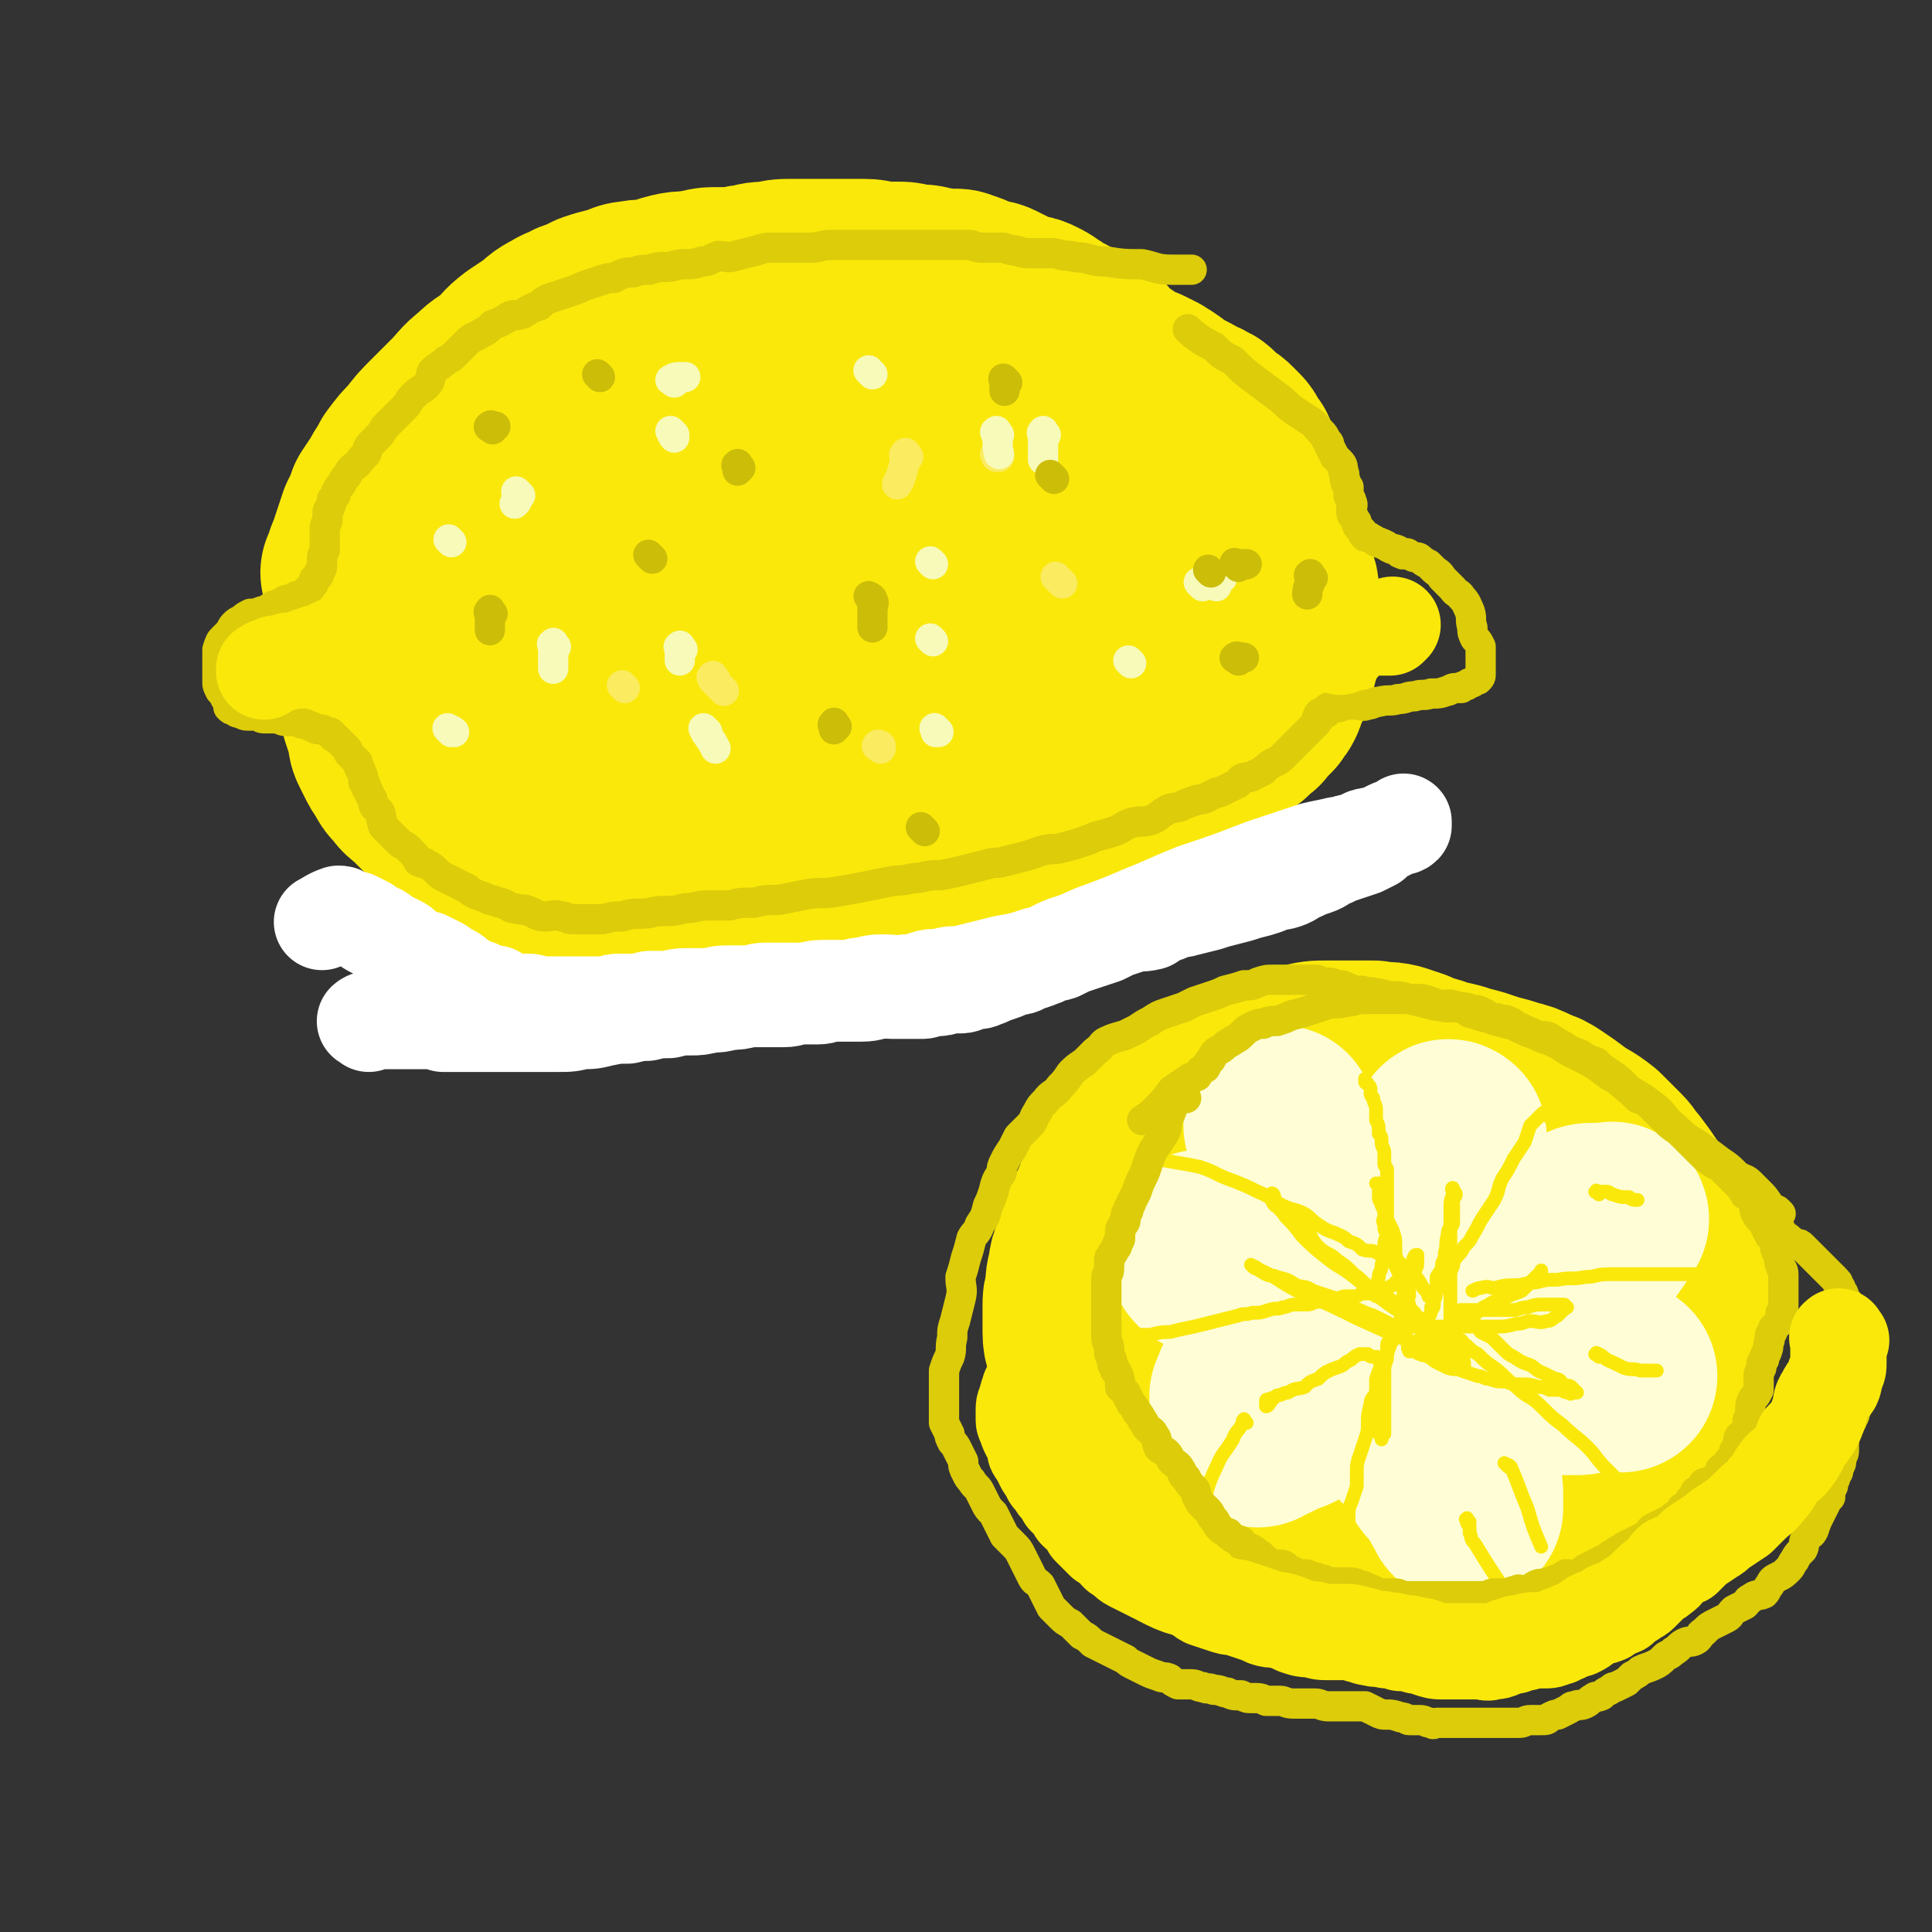
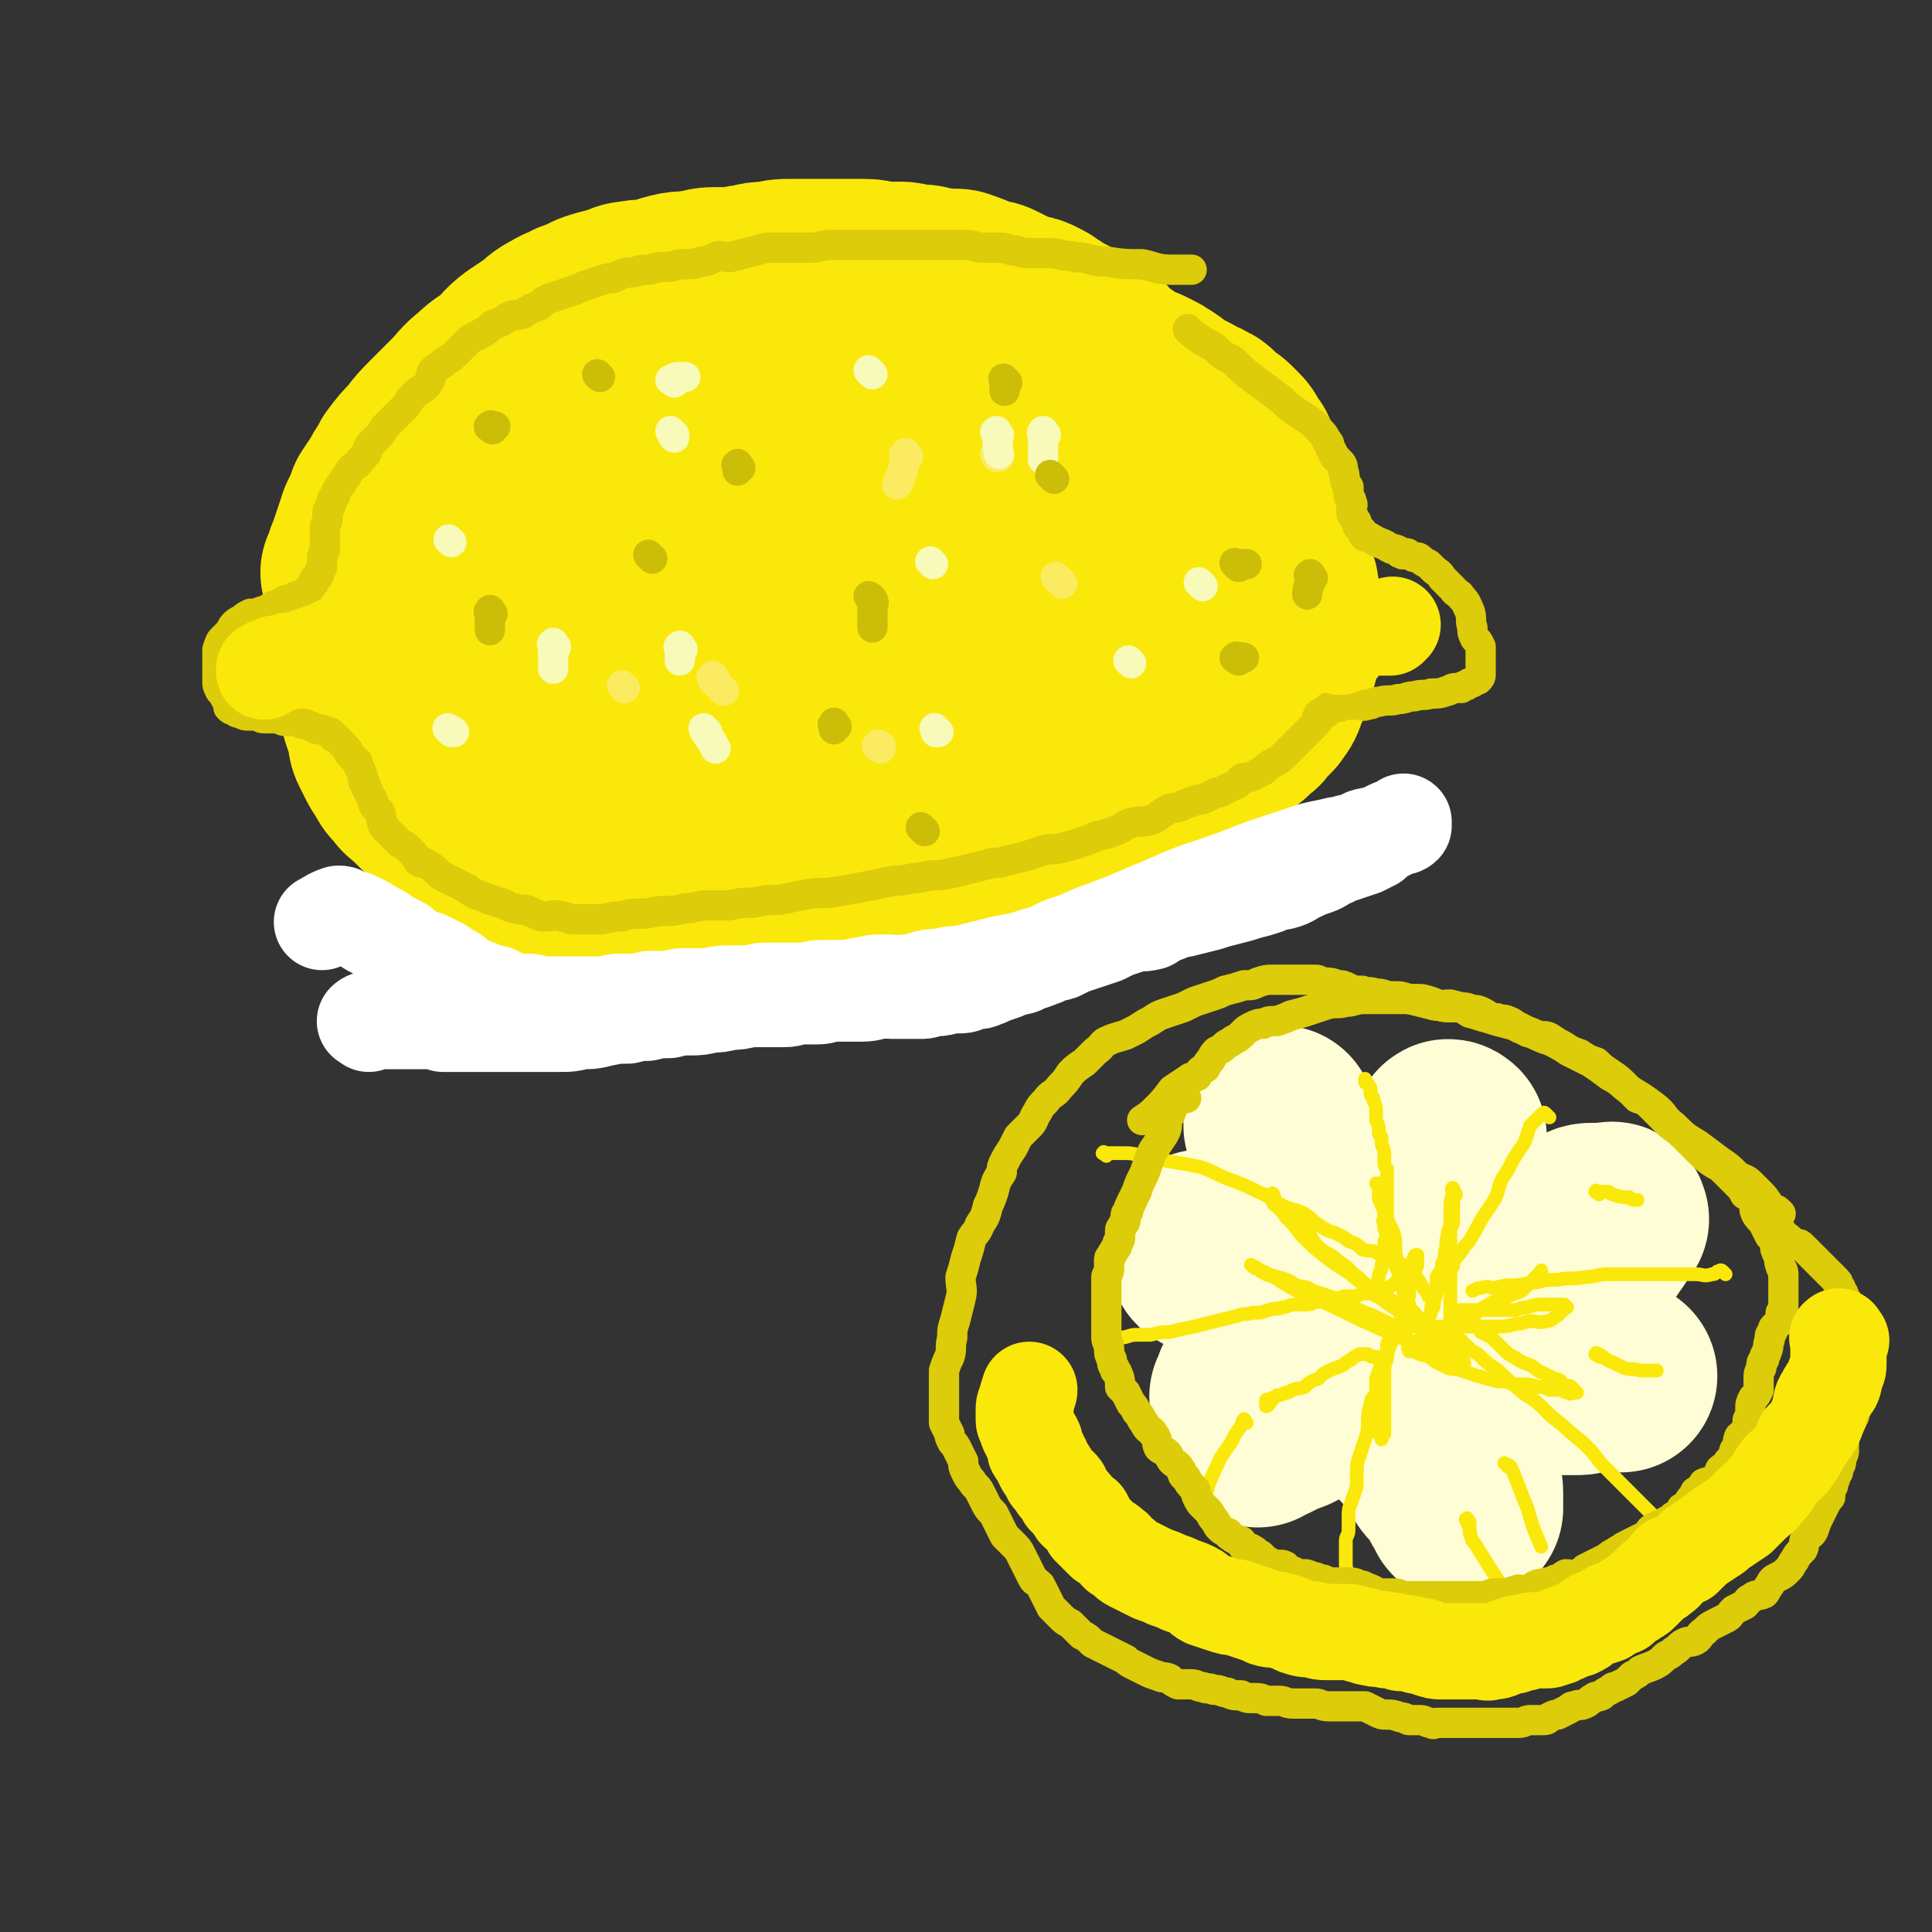
<svg xmlns="http://www.w3.org/2000/svg" viewBox="0 0 702 702" version="1.1">
  <rect x="0" y="0" width="702" height="702" fill="#333333" stroke="none" />
  <g fill="none" stroke="rgb(250,232,11)" stroke-width="70" stroke-linecap="round" stroke-linejoin="round">
    <path d="M131,209c-1,-1 -2,-1 -1,-1 0,-1 1,0 1,0 0,0 0,-1 0,-1 0,-3 0,-3 1,-5 1,-3 1,-3 2,-6 1,-3 1,-3 2,-6 2,-4 2,-4 3,-7 2,-3 2,-3 4,-6 2,-4 2,-3 4,-7 3,-4 3,-4 6,-7 3,-4 3,-4 7,-8 3,-3 3,-3 7,-7 4,-4 4,-5 8,-8 4,-4 4,-3 8,-6 3,-3 3,-4 7,-7 3,-2 3,-2 6,-4 4,-3 3,-3 7,-5 3,-2 3,-1 6,-3 3,-1 3,-1 7,-3 3,-1 3,-1 7,-2 4,-1 4,-2 7,-2 4,-1 4,0 8,-1 4,-1 3,-1 7,-2 4,-1 4,0 8,-1 3,0 3,-1 6,-1 3,0 3,0 7,0 3,0 3,-1 7,-1 3,-1 3,-1 7,-1 4,-1 4,-1 7,-1 4,0 4,0 8,0 3,0 3,0 6,0 4,0 4,0 7,0 3,0 3,0 6,0 4,0 3,1 7,1 3,0 3,0 6,0 3,0 3,1 6,1 3,0 3,0 5,1 3,0 3,0 6,1 3,0 3,-1 5,0 3,1 3,1 5,2 1,1 2,1 3,1 2,1 2,0 4,1 2,1 2,1 4,2 2,1 1,1 3,2 2,0 2,0 4,1 2,0 2,0 4,1 2,1 2,1 3,2 2,1 2,1 3,2 2,1 2,1 4,2 1,1 1,1 3,2 1,1 1,1 2,2 1,0 1,1 2,1 2,2 3,1 5,2 1,1 1,2 2,3 2,2 2,2 4,3 2,1 2,1 4,3 1,1 1,1 3,2 2,1 2,1 4,1 2,1 2,1 4,2 1,1 2,1 3,2 2,1 2,2 4,3 2,1 2,1 4,2 2,1 2,1 3,2 2,1 2,0 4,2 1,0 1,0 2,1 2,2 2,2 3,3 2,1 2,1 3,2 1,1 1,1 2,2 1,1 1,1 2,3 0,1 0,1 1,2 0,1 1,0 1,1 1,2 1,2 1,3 1,2 0,2 1,4 1,3 1,3 2,5 1,2 1,2 2,4 1,2 0,2 1,4 1,2 1,2 1,4 1,2 1,2 1,4 0,2 1,2 1,3 1,2 1,2 1,3 0,2 0,2 0,4 0,2 1,2 2,3 0,2 0,2 1,4 1,2 1,2 1,4 1,2 0,2 0,4 0,3 0,3 0,5 0,3 0,3 0,5 0,2 0,2 0,5 0,2 0,2 0,4 0,2 -1,2 -1,4 -1,2 -1,2 -1,4 -1,2 -1,1 -2,3 -1,2 0,2 -1,4 -1,2 -1,1 -2,3 -1,1 -1,1 -2,2 -1,1 -1,1 -2,2 0,0 0,1 -1,1 -1,1 -1,1 -2,1 -1,1 -1,1 -1,2 -1,0 -1,0 -2,0 -1,0 -1,1 -2,1 -1,1 -1,0 -2,1 -1,1 0,1 -2,2 -1,0 -1,-1 -3,0 -1,1 0,1 -1,2 -1,1 -2,1 -3,2 -1,1 0,1 -1,2 -1,1 -1,1 -2,2 -2,1 -2,1 -3,3 -2,1 -2,0 -4,1 -2,2 -1,2 -4,4 -3,1 -3,1 -6,2 -4,2 -4,2 -7,3 -4,2 -4,2 -8,4 -5,2 -5,1 -10,3 -4,2 -4,3 -8,4 -4,2 -5,1 -9,2 -5,2 -5,3 -9,4 -5,2 -5,2 -10,3 -4,2 -4,2 -9,3 -4,1 -4,1 -8,2 -5,1 -5,1 -10,2 -5,1 -5,1 -10,2 -4,1 -4,1 -9,1 -5,1 -5,2 -10,2 -5,1 -5,1 -9,1 -5,0 -5,1 -9,1 -4,0 -4,0 -9,1 -4,0 -4,0 -8,1 -4,0 -4,1 -8,1 -3,0 -3,0 -6,0 -3,0 -3,0 -6,0 -4,0 -4,0 -7,0 -3,0 -3,0 -6,-1 -2,0 -2,0 -4,-1 -3,0 -3,0 -6,-1 -2,0 -2,-1 -4,-1 -3,-1 -3,0 -6,-1 -2,-1 -2,-1 -4,-2 -3,-1 -3,-1 -6,-2 -2,-1 -2,-2 -4,-3 -3,-1 -3,0 -6,-2 -2,-1 -2,-1 -5,-2 -2,-1 -2,-1 -4,-2 -2,-1 -2,-1 -4,-2 -3,-2 -3,-2 -6,-3 -3,-2 -3,-1 -6,-3 -2,-1 -2,-2 -5,-4 -2,-2 -2,-2 -4,-4 -2,-2 -2,-2 -4,-4 -3,-3 -3,-2 -5,-5 -2,-2 -2,-2 -3,-4 -2,-3 -2,-3 -3,-5 -1,-2 -1,-2 -2,-4 -1,-2 0,-3 -1,-5 -1,-3 -1,-3 -2,-6 0,-3 0,-3 0,-5 0,-4 0,-4 0,-7 0,-3 0,-3 0,-5 0,-4 1,-4 2,-7 1,-3 1,-3 2,-7 1,-3 1,-3 3,-6 3,-3 3,-3 6,-6 3,-4 3,-4 7,-8 5,-4 5,-4 10,-8 15,-10 14,-10 29,-18 15,-8 15,-8 30,-15 10,-4 11,-4 22,-7 9,-3 9,-2 19,-4 9,-2 9,-2 18,-2 8,-1 8,0 16,0 8,0 8,0 17,1 8,1 8,1 16,2 8,1 8,1 16,3 8,1 8,2 15,5 6,2 6,2 12,5 5,2 5,2 10,5 3,2 3,2 6,4 2,2 1,3 3,5 2,2 2,2 3,5 1,3 1,3 2,6 1,4 1,3 3,7 1,4 1,4 1,7 1,6 2,6 1,11 -1,6 -1,7 -3,12 -2,6 -2,6 -6,11 -2,3 -3,3 -6,6 -3,3 -3,3 -7,5 -3,2 -3,3 -7,4 -6,2 -6,1 -12,3 -8,1 -8,1 -17,2 -11,1 -11,1 -22,2 -12,1 -12,1 -24,1 -12,0 -12,0 -24,-1 -11,0 -11,0 -22,-1 -9,-2 -9,-2 -18,-5 -7,-2 -7,-2 -14,-5 -6,-3 -6,-4 -12,-7 -4,-2 -4,-2 -7,-5 -3,-2 -3,-2 -5,-4 -2,-2 -2,-2 -3,-5 -1,-1 -1,-2 -1,-4 0,-1 0,-2 1,-3 1,-2 1,-2 2,-3 2,-2 2,-2 5,-3 3,-1 3,0 7,-1 7,-1 7,-1 15,-2 13,-2 13,-2 27,-2 17,-1 17,0 34,-1 17,-1 17,-2 34,-2 16,-1 16,0 32,0 13,0 13,0 26,0 9,0 9,0 18,0 4,0 5,0 9,0 2,1 2,0 3,1 1,0 2,0 2,1 0,0 0,1 0,1 0,0 2,0 2,0 0,0 -1,1 -2,1 -4,1 -4,1 -8,2 -11,2 -11,2 -22,4 -13,3 -13,3 -27,5 -11,2 -11,2 -22,3 -11,2 -11,3 -21,4 -8,1 -8,0 -16,1 -4,1 -4,1 -8,2 -1,0 -2,1 -2,0 -1,0 0,-1 0,-2 1,0 1,0 2,-1 1,0 1,0 2,0 1,-1 1,-1 1,-1 2,-1 2,-1 3,-1 2,0 2,0 3,0 2,0 2,-1 4,-1 1,0 1,0 3,0 2,0 2,0 4,0 2,0 3,0 5,0 2,0 2,-1 5,-1 2,0 2,0 4,0 3,0 3,-1 7,-1 3,0 3,0 6,0 4,0 4,0 7,0 4,0 4,0 8,0 3,0 3,0 7,0 4,0 4,0 9,1 3,0 3,1 6,1 " />
-     <path d="M528,398c-1,-1 -1,-1 -1,-1 -1,-1 0,-1 -1,-2 -2,-2 -2,-3 -5,-5 -1,-1 -2,0 -3,-1 -3,-1 -3,-1 -5,-2 -3,-1 -3,-1 -6,-2 -4,-1 -4,0 -8,-1 -4,0 -4,0 -8,0 -5,0 -5,0 -9,0 -4,0 -4,0 -8,1 -4,1 -4,1 -8,2 -5,1 -5,1 -9,2 -4,1 -4,1 -8,3 -4,1 -4,2 -8,4 -3,2 -3,2 -7,5 -3,2 -3,1 -6,4 -4,3 -3,4 -7,8 -3,4 -4,4 -7,8 -4,4 -4,4 -7,9 -3,4 -3,4 -5,9 -2,4 -2,4 -4,8 -2,4 -1,4 -2,8 -1,3 -2,3 -2,7 -1,3 -1,3 -1,7 -1,3 -1,3 -1,6 0,4 0,4 0,9 0,4 1,4 2,8 1,4 0,5 2,9 1,4 2,4 3,8 1,4 0,4 1,8 1,4 1,4 2,7 1,4 1,4 3,8 1,3 2,3 4,5 2,3 2,3 4,6 3,3 3,3 5,5 3,3 3,4 6,6 4,3 4,3 8,5 4,2 4,1 9,3 6,2 6,2 12,4 11,3 11,3 21,5 11,3 11,3 22,4 7,0 7,0 15,0 5,0 5,0 11,0 4,0 4,0 9,-1 4,-1 3,-2 7,-3 4,-1 4,-1 7,-3 5,-2 5,-1 9,-4 5,-3 5,-3 9,-7 4,-2 4,-2 8,-5 3,-3 3,-3 6,-6 2,-2 2,-2 4,-4 2,-2 2,-3 4,-5 2,-2 2,-2 4,-4 2,-3 2,-3 3,-6 2,-3 1,-3 3,-5 1,-3 2,-3 4,-6 1,-2 1,-2 2,-4 2,-3 1,-3 2,-5 1,-2 1,-3 2,-5 1,-2 2,-2 3,-4 1,-3 0,-3 1,-7 0,-2 0,-3 0,-5 0,-3 1,-3 1,-5 0,-3 0,-3 0,-6 0,-3 0,-3 -1,-6 0,-2 0,-2 -1,-5 -1,-2 -1,-2 -2,-5 -1,-3 0,-3 -2,-6 -1,-3 -1,-3 -3,-6 -1,-4 -1,-4 -2,-7 -2,-3 -2,-3 -4,-6 -2,-3 -2,-3 -5,-7 -2,-2 -2,-3 -4,-5 -4,-4 -4,-4 -7,-7 -5,-4 -5,-3 -9,-6 -4,-3 -4,-3 -7,-5 -3,-2 -3,-2 -6,-3 -4,-2 -4,-2 -8,-3 -3,-1 -3,-1 -7,-2 -3,-1 -3,-1 -6,-2 -4,-1 -4,-1 -7,-2 -4,-1 -4,-1 -8,-1 -3,-1 -3,-1 -6,-1 -4,0 -4,-1 -7,-1 -5,0 -5,0 -10,1 -5,1 -5,1 -10,2 -5,1 -5,1 -10,3 -6,3 -6,3 -11,5 -5,2 -5,2 -10,5 -4,3 -4,3 -8,6 -3,3 -3,3 -6,6 -4,5 -4,5 -7,10 -3,7 -3,7 -6,14 -3,7 -3,7 -5,13 -2,6 -2,6 -3,11 -2,5 -2,5 -2,9 -1,4 0,4 0,8 0,3 0,4 1,7 1,5 1,5 4,9 4,7 4,7 9,12 7,7 7,7 14,13 7,7 6,8 14,14 7,6 7,6 15,11 8,3 8,3 16,5 8,2 8,2 16,2 6,0 6,1 12,0 5,-1 6,0 10,-2 5,-2 5,-3 10,-6 4,-3 4,-3 8,-6 3,-4 3,-4 6,-8 2,-3 3,-3 5,-6 3,-3 3,-3 5,-7 2,-3 2,-3 4,-6 1,-3 1,-3 3,-6 1,-3 1,-3 3,-5 1,-3 1,-3 2,-6 1,-3 1,-3 2,-7 1,-2 1,-2 1,-5 1,-3 1,-3 1,-6 0,-4 0,-4 0,-7 0,-3 0,-3 0,-7 0,-4 -1,-4 -1,-7 -1,-4 -1,-4 -2,-8 -1,-4 -2,-4 -3,-7 -2,-5 -2,-5 -4,-9 -2,-4 -2,-4 -5,-7 -3,-3 -3,-3 -6,-5 -3,-2 -3,-3 -6,-4 -3,-1 -4,0 -7,-1 -4,-1 -4,-2 -8,-2 -4,-1 -4,0 -7,0 -6,0 -6,0 -11,1 -6,1 -6,0 -12,2 -6,2 -6,2 -12,5 -6,4 -6,4 -11,9 -5,5 -5,5 -10,11 -4,6 -4,6 -8,12 -2,5 -2,5 -4,10 -1,4 -1,4 -2,8 -1,3 -1,3 -1,7 0,3 0,3 2,6 1,4 0,5 3,8 4,3 4,3 9,5 7,2 7,2 14,2 6,1 6,0 12,0 6,0 6,0 12,-2 4,-1 4,-1 9,-4 3,-2 3,-2 5,-4 2,-3 2,-3 4,-6 1,-3 1,-3 2,-5 1,-3 1,-3 1,-5 0,-2 1,-2 1,-5 0,-2 0,-2 -1,-4 -1,-3 0,-3 -2,-5 -3,-3 -3,-3 -7,-5 -8,-5 -8,-4 -16,-7 -6,-2 -6,-2 -13,-3 -3,-1 -3,-1 -7,0 -2,0 -2,0 -4,2 -1,1 -1,1 -2,3 0,2 0,2 -1,4 0,2 1,2 1,4 0,2 0,2 1,3 1,1 1,1 2,2 1,1 2,0 3,1 1,1 1,1 2,2 1,0 1,0 2,0 2,0 2,0 4,0 2,0 2,0 5,-1 3,-1 3,-2 6,-3 5,-2 5,-2 9,-4 4,-2 4,-2 8,-5 4,-2 4,-2 8,-4 4,-2 4,-2 8,-4 4,-2 4,-1 8,-2 3,-2 3,-2 6,-3 3,-1 3,-1 6,-2 3,-1 3,-1 5,-2 2,-1 2,-1 4,-1 1,0 2,0 3,1 2,0 2,0 4,1 1,0 1,0 3,1 1,1 1,1 2,2 2,1 1,2 2,3 1,1 2,1 3,2 1,1 1,1 2,2 0,1 0,1 1,2 1,2 1,2 2,3 1,1 1,1 2,2 1,2 1,2 2,3 1,2 1,2 1,3 0,1 0,1 1,3 1,2 1,2 2,3 0,2 0,2 0,3 1,3 1,3 1,5 1,2 0,2 0,5 0,2 0,2 0,4 0,4 0,4 0,7 0,3 -1,3 -1,5 0,3 0,3 0,6 0,3 0,3 -1,6 -1,2 -1,2 -1,4 -1,2 -1,2 -1,3 -1,2 -1,2 -2,4 -1,2 -1,2 -2,4 -1,2 -1,2 -2,4 -1,1 -1,1 -2,3 -1,1 -1,1 -3,3 -1,1 0,1 -1,2 -2,2 -2,2 -3,3 -2,2 -2,2 -4,3 -2,2 -2,1 -5,3 -2,1 -2,1 -4,2 -3,2 -3,2 -6,3 -2,1 -3,1 -5,2 -3,2 -3,2 -6,3 -3,2 -2,3 -5,4 -3,2 -3,1 -6,2 -2,1 -2,2 -4,3 -1,1 -2,1 -3,2 -2,1 -2,1 -4,2 -2,0 -2,-1 -4,0 -1,1 -1,1 -2,2 -1,1 -1,1 -2,1 -1,0 -1,0 -2,0 -1,0 -1,0 -3,0 -1,0 -1,0 -2,0 -1,0 -1,0 -2,0 0,0 -1,0 0,0 1,0 1,1 3,1 " />
  </g>
  <g fill="none" stroke="rgb(255,253,213)" stroke-width="70" stroke-linecap="round" stroke-linejoin="round">
    <path d="M493,484c-1,-1 -1,-1 -1,-1 -1,-1 -1,0 -1,0 0,-1 0,-1 0,-2 -1,-2 -1,-2 -2,-4 -1,-2 0,-3 -1,-5 -1,-2 -1,-2 -2,-4 -1,-2 -1,-1 -2,-3 -1,-3 -1,-3 -2,-6 -2,-9 -1,-9 -4,-18 -4,-12 -4,-12 -8,-23 -1,-3 -2,-3 -3,-5 -1,-2 -1,-2 -1,-3 0,-1 -1,-1 -1,-2 0,0 0,-1 0,0 0,0 0,0 0,1 0,1 1,1 1,2 1,1 1,1 1,1 1,1 0,1 1,3 1,3 1,3 2,6 2,6 1,6 4,12 3,8 3,8 7,16 3,6 3,6 6,12 2,5 3,5 5,10 2,3 2,4 4,7 1,2 1,1 3,3 1,1 1,1 2,2 0,0 0,1 0,1 0,1 0,0 0,-1 0,-1 -1,-1 -1,-1 -1,-1 -1,-1 -2,-2 -1,-1 -1,-2 -3,-3 -1,-1 -1,-1 -3,-2 -2,-1 -2,-1 -4,-1 -4,-2 -4,-2 -7,-4 -4,-2 -4,-2 -8,-3 -5,-3 -5,-2 -10,-4 -5,-2 -5,-2 -9,-4 -5,-1 -5,-1 -9,-3 -2,0 -3,0 -5,-1 -1,0 -1,-1 -2,-1 -1,-1 -1,-2 -1,-1 0,0 -1,1 0,2 1,2 1,2 2,2 4,2 4,2 8,3 5,3 6,2 11,5 6,2 6,2 12,5 5,3 5,3 10,5 4,2 4,2 8,4 4,2 4,2 7,4 2,1 2,1 4,2 2,1 2,1 4,2 2,1 1,1 3,2 1,0 1,0 3,1 1,0 0,1 2,2 0,0 1,0 1,0 1,0 1,1 2,2 0,0 -1,0 -1,0 0,1 0,1 -1,2 0,1 0,1 -1,1 -3,2 -3,1 -6,2 -2,1 -2,1 -4,2 -3,1 -3,2 -7,3 -2,1 -2,1 -5,2 -4,1 -4,1 -7,3 -2,1 -2,1 -4,1 -2,1 -2,1 -5,2 -2,1 -1,1 -3,2 -2,1 -2,1 -3,1 -1,0 -1,0 -2,1 -1,0 -1,0 -2,1 -1,0 -1,0 -2,1 0,0 -1,0 -1,0 -1,0 -1,0 -2,1 -1,0 -1,1 -1,1 0,0 1,-1 2,-2 0,-1 0,-1 1,-1 2,-1 2,-1 3,-2 2,-1 1,-2 3,-3 2,-1 2,-1 4,-2 2,-1 2,0 3,-2 2,-1 2,-1 4,-3 1,-1 1,-1 2,-2 2,-2 2,-2 4,-4 2,-2 2,-2 3,-3 1,-1 1,-2 2,-3 1,-1 1,-1 3,-2 1,-1 1,-1 2,-2 1,-1 1,0 1,-1 1,-1 0,-1 0,-1 0,-1 0,-1 -1,-1 -2,-1 -2,-1 -4,-1 -1,0 -1,0 -3,1 -1,1 -1,1 -3,1 -2,1 -2,0 -4,1 -2,1 -1,2 -3,3 -2,1 -2,1 -4,2 -2,1 -2,2 -4,3 -1,1 -1,1 -3,1 -2,2 -2,2 -4,3 -2,1 -2,1 -4,2 -1,1 -2,1 -3,2 0,1 0,2 0,3 -1,0 -2,1 -1,0 0,0 0,0 1,-1 1,0 0,-1 1,-1 2,-1 2,0 3,-1 2,-1 2,-1 3,-2 2,-1 3,0 5,-1 2,-1 2,-1 4,-2 3,0 3,0 5,0 3,0 3,0 5,0 3,0 3,0 5,0 2,0 2,0 3,0 3,0 3,0 5,1 2,1 2,1 3,3 1,1 1,1 2,3 1,1 1,1 3,2 1,1 2,1 3,2 1,2 0,2 1,4 1,1 2,1 3,2 2,2 2,2 3,3 2,2 1,2 3,4 1,1 1,1 2,2 2,2 1,2 3,3 0,1 1,1 1,2 2,2 1,3 2,4 1,2 2,2 3,3 1,1 1,2 2,3 1,2 1,2 2,4 1,1 1,0 2,2 0,0 0,1 0,1 0,1 0,1 1,1 0,0 1,0 1,0 0,0 0,-1 0,-1 0,-2 0,-2 0,-4 0,-2 0,-2 -1,-4 0,-2 -1,-2 -1,-4 -1,-2 0,-2 -1,-4 -1,-2 -1,-2 -2,-4 -1,-3 -1,-3 -2,-5 -1,-2 -1,-2 -2,-5 0,-1 0,-1 -1,-3 0,-3 0,-3 0,-5 0,-2 0,-2 0,-4 0,-1 0,-1 0,-3 0,0 0,-1 0,-1 1,-1 1,-1 3,-1 0,-1 0,-1 1,-1 1,0 1,0 3,0 2,0 2,1 4,1 2,1 2,0 5,0 2,0 2,1 4,1 3,0 3,0 6,0 3,0 3,0 5,0 3,0 3,0 6,0 3,0 3,0 7,0 3,0 3,0 6,0 3,0 3,-1 5,-1 3,0 3,0 5,0 1,0 1,0 3,0 1,0 1,0 2,0 0,0 1,0 1,0 -2,0 -2,-1 -4,-1 -2,-1 -2,0 -3,-1 -2,-1 -2,-1 -5,-2 -2,0 -2,0 -4,0 -3,0 -3,-1 -6,-1 -3,-1 -3,0 -6,-1 -3,-1 -3,-1 -7,-2 -2,-1 -2,-1 -5,-2 -3,-1 -3,-1 -5,-2 -2,0 -2,0 -4,-1 -1,-1 -1,-2 -2,-2 -1,-1 -2,0 -2,-1 0,0 0,-1 0,-1 0,-1 -1,0 -1,0 0,0 0,0 0,-1 0,-1 0,-1 0,-1 1,-1 1,0 2,-1 1,-1 1,-1 2,-2 1,-1 1,-1 3,-2 2,-1 2,-1 4,-2 2,-1 2,-1 3,-2 3,-1 3,-1 5,-3 3,-1 3,0 5,-1 3,-2 2,-2 4,-3 3,-2 3,-2 5,-3 2,-1 2,-2 4,-3 2,-1 2,-1 4,-3 1,0 1,0 2,-2 1,-1 0,-1 1,-3 1,-1 2,0 2,-1 1,-2 2,-2 2,-3 0,-1 0,-1 0,-2 0,-1 1,0 1,-1 1,-1 2,-1 2,-1 0,-1 -1,0 -2,0 -1,0 -1,0 -2,0 -2,0 -2,0 -3,0 -2,0 -2,0 -4,1 -2,1 -2,1 -5,2 -3,1 -3,1 -5,1 -3,1 -3,1 -6,2 -3,1 -3,1 -6,2 -3,1 -3,1 -6,2 -3,1 -3,1 -7,2 -2,1 -3,0 -5,1 -2,0 -2,0 -4,1 -2,1 -2,1 -4,1 -1,1 -1,0 -2,0 -2,0 -2,0 -3,0 -1,0 -1,0 -2,0 -1,0 -1,-1 -1,-1 -1,-1 -1,0 -1,0 0,0 0,-1 0,-1 0,-1 -1,0 -1,-1 -1,-1 0,-2 0,-3 0,-1 1,-1 1,-2 0,-1 0,-1 0,-3 0,-1 0,-1 1,-3 0,-1 0,-1 0,-3 0,-1 0,-1 0,-3 0,-1 0,-1 0,-2 0,-2 0,-2 1,-4 0,-1 0,-1 1,-3 0,-1 1,-1 1,-3 0,-1 0,-1 1,-2 0,-1 0,-1 0,-1 1,-2 1,-2 1,-3 1,-1 1,-1 1,-2 0,-2 0,-2 0,-3 0,-1 1,0 1,-1 0,-1 0,-1 0,-1 0,-1 1,0 1,0 " />
  </g>
  <g fill="none" stroke="rgb(250,232,11)" stroke-width="5" stroke-linecap="round" stroke-linejoin="round">
    <path d="M514,477c-1,-1 -1,-1 -1,-1 -1,-1 -1,-1 -1,-2 -1,-3 -1,-3 -2,-6 -1,-2 0,-2 -1,-4 -1,-2 -1,-2 -2,-4 -1,-2 0,-2 -1,-5 0,-2 0,-2 -1,-3 0,-2 0,-2 -1,-4 -1,-1 -1,-1 -1,-3 -1,-2 0,-2 0,-3 0,-2 0,-2 -1,-4 0,-2 -1,-1 -1,-3 0,-1 0,-1 0,-3 0,-1 0,-1 0,-2 0,0 -1,0 -1,0 0,0 1,0 1,1 1,1 1,1 1,2 1,2 1,2 1,4 1,3 0,3 1,6 1,2 1,2 2,4 1,3 1,3 1,6 0,3 0,3 1,6 0,2 1,2 1,4 1,3 1,3 1,6 0,2 0,2 0,4 0,2 1,2 1,3 0,1 0,1 0,2 0,1 0,1 0,3 0,1 0,1 0,2 0,0 0,0 0,0 0,1 0,1 0,1 -1,0 -1,-1 -2,-2 -1,0 -1,1 -3,0 -1,-1 -1,-1 -3,-2 -2,-1 -2,-1 -4,-2 -3,-1 -3,-1 -5,-2 -3,-1 -3,-2 -5,-3 -3,-1 -3,-1 -6,-2 -3,-1 -3,-1 -6,-2 -3,-2 -3,-1 -6,-2 -3,-2 -3,-2 -7,-3 -2,-1 -2,0 -4,-1 -2,-1 -1,-1 -3,-2 -1,0 -1,0 -2,-1 0,0 -1,-1 0,0 0,0 1,0 2,1 1,1 1,1 2,1 4,2 4,2 7,4 5,3 5,3 10,5 9,4 9,4 17,8 11,5 11,5 23,10 4,2 4,2 9,4 2,1 2,0 4,1 2,0 2,2 3,2 0,-1 0,-2 -1,-3 -1,-1 -1,-1 -2,-2 -1,-1 -2,-1 -3,-3 -1,-1 -1,-1 -2,-2 -1,-2 -1,-2 -3,-3 -3,-2 -3,-2 -5,-4 -3,-2 -3,-2 -6,-3 -2,-2 -2,-2 -5,-4 -3,-2 -4,-2 -7,-4 -3,-2 -3,-3 -6,-5 -3,-3 -3,-3 -6,-5 -3,-3 -4,-2 -7,-5 -3,-3 -2,-4 -5,-7 -2,-3 -2,-3 -4,-5 -3,-1 -3,-1 -5,-2 -2,-1 -2,-1 -3,-3 0,0 0,0 0,-1 0,-1 0,-1 0,-1 0,-1 1,0 1,1 1,2 0,2 1,3 1,2 2,2 3,4 3,3 3,3 6,7 4,4 4,4 9,8 5,4 5,3 10,7 5,4 5,4 10,8 4,3 4,3 9,6 4,2 4,2 7,4 2,1 2,2 4,3 1,1 1,0 2,1 0,0 0,1 1,1 0,1 0,1 0,1 1,0 1,0 2,0 0,0 -1,0 -1,-1 0,-2 1,-1 1,-3 0,-1 0,-1 0,-3 0,-1 0,-1 0,-3 0,-1 0,-1 0,-3 0,-3 0,-3 0,-5 0,-3 0,-3 0,-6 0,-3 0,-3 0,-7 0,-2 0,-2 0,-5 0,-2 0,-2 0,-5 0,-2 1,-1 1,-3 0,-2 0,-2 0,-4 0,-2 0,-2 0,-4 0,-1 1,-1 1,-2 0,-1 -1,-1 -1,-1 -1,-1 0,-2 0,-1 0,0 0,0 0,1 0,2 -1,2 -1,5 0,3 0,3 0,6 0,3 -1,2 -1,5 -1,3 0,3 -1,6 0,2 0,2 -1,4 0,3 -1,3 -2,5 0,2 0,2 0,4 0,2 0,2 -1,5 0,2 0,2 -1,3 0,2 -1,2 -1,3 -1,1 -1,1 -1,3 0,1 0,1 0,3 0,1 -1,1 -1,2 0,0 0,0 0,1 0,1 0,1 0,2 0,1 0,1 0,1 0,0 1,0 1,0 1,0 1,-1 1,-1 1,-1 1,-2 2,-2 2,-1 2,-1 3,-2 3,-2 3,-1 5,-3 2,-1 2,-1 4,-3 2,-1 2,-1 3,-3 2,-1 2,-1 3,-2 2,-1 2,0 4,-1 1,-1 1,-2 2,-2 2,-1 2,-1 4,-2 2,-1 2,-1 3,-2 1,-1 2,0 3,-1 1,-1 1,-1 3,-2 1,0 1,0 2,-1 0,-1 0,-1 0,-1 0,-1 0,-2 0,-1 0,0 0,0 -1,1 -1,1 -1,1 -2,2 -2,2 -2,2 -4,4 -2,1 -3,1 -5,2 -4,2 -4,1 -7,3 -3,2 -3,2 -6,4 -3,1 -3,0 -6,2 -3,1 -2,1 -5,3 -2,1 -2,0 -4,1 -2,1 -2,1 -3,2 -2,1 -2,1 -3,2 -1,0 -1,0 -1,0 -1,0 -1,1 -1,1 -1,1 0,1 0,2 0,0 1,0 1,0 2,0 2,1 3,1 2,1 2,0 3,1 2,1 1,1 3,2 2,1 2,1 4,2 3,1 3,0 5,1 3,1 3,1 6,2 2,0 2,1 4,1 3,1 3,1 6,1 3,1 3,1 6,1 3,0 3,0 6,1 2,0 2,0 4,1 2,0 2,0 3,0 2,0 2,1 4,1 1,1 1,0 1,0 1,0 1,0 2,0 0,0 -1,-1 -2,-2 -1,-1 -1,0 -3,-1 -1,-1 -1,-2 -3,-2 -2,-1 -2,-1 -4,-2 -3,-1 -3,-2 -5,-3 -3,-1 -3,-1 -6,-3 -2,-1 -2,-1 -4,-3 -2,-2 -2,-2 -4,-4 -2,-1 -2,-1 -4,-2 -1,-2 -1,-2 -2,-3 -1,-2 -1,-2 -2,-3 -1,-1 -1,0 -2,-1 0,0 0,-1 -1,-1 0,0 -1,0 0,0 0,0 1,0 2,0 2,0 2,0 3,0 2,0 2,0 4,0 2,0 2,0 4,0 3,0 3,0 6,0 2,0 2,-1 5,-1 3,-1 3,-1 6,-1 2,0 2,0 4,0 2,0 2,0 3,0 1,0 0,0 1,1 0,0 1,0 0,0 0,1 -1,0 -1,1 -1,1 -1,1 -2,2 -2,1 -2,2 -4,2 -3,1 -3,0 -6,0 -2,0 -2,1 -5,1 -4,1 -4,1 -7,1 -4,0 -4,0 -8,0 -3,0 -3,0 -7,0 -4,0 -4,0 -7,0 -4,0 -4,0 -7,0 -2,0 -2,0 -5,0 -1,0 -1,1 -2,2 -1,0 -1,1 -2,2 -1,0 -1,0 -1,1 -1,1 -1,1 -1,2 0,2 0,2 0,4 0,2 -1,2 -1,5 0,2 0,2 0,4 0,2 0,2 0,4 0,3 0,3 0,5 0,1 0,1 0,2 0,2 0,2 0,3 0,2 0,2 0,3 0,1 0,1 0,2 0,0 -1,0 -1,1 0,0 0,1 0,1 0,-1 0,-1 -1,-2 0,-1 0,-1 0,-3 0,-2 0,-2 0,-4 0,-2 0,-2 0,-3 0,-3 1,-3 1,-5 0,-2 0,-2 0,-4 0,-1 0,-1 0,-3 0,-1 0,-1 0,-2 0,0 0,0 0,0 0,-1 0,-1 0,-1 0,-1 -1,-1 -1,-2 -1,-1 0,-1 -1,-1 -1,0 -1,0 -1,0 -1,0 -1,0 -2,-1 -1,0 -1,0 -2,0 0,0 -1,0 -1,0 -2,1 -2,1 -3,2 -2,1 -2,1 -3,2 -2,1 -3,1 -5,2 -2,1 -2,1 -4,3 -3,1 -3,1 -5,3 -3,1 -3,0 -6,2 -2,0 -2,1 -4,1 -1,1 -1,1 -2,1 -1,1 -2,0 -2,1 0,1 0,2 0,2 1,0 1,-1 2,-2 0,0 0,0 0,0 " />
    <path d="M491,576c-1,-1 -1,-1 -1,-1 -1,-1 0,-1 0,-1 0,-3 -1,-3 -1,-6 0,-2 0,-2 0,-4 0,-2 0,-2 0,-4 0,-2 1,-2 1,-4 0,-2 0,-2 0,-5 0,-2 0,-3 1,-5 1,-3 1,-3 2,-6 0,-2 0,-3 0,-5 0,-3 0,-3 1,-6 1,-3 1,-3 2,-6 1,-3 1,-3 1,-6 0,-3 0,-3 1,-7 0,-2 1,-2 2,-4 0,-3 0,-3 0,-5 1,-3 1,-3 2,-5 1,-2 1,-2 2,-4 1,-3 1,-3 2,-5 1,-2 1,-2 2,-4 1,-2 0,-2 1,-4 1,-2 1,-2 2,-4 0,-2 0,-2 1,-4 0,-2 0,-2 0,-4 0,-1 0,-1 1,-2 0,-2 1,-2 1,-3 0,-1 1,-1 1,-3 0,-1 0,-1 0,-2 0,0 0,0 0,-1 0,0 0,0 0,0 0,0 0,0 0,0 -1,0 -1,0 -1,1 -1,0 0,1 0,1 0,1 -1,1 -1,2 -1,0 -1,0 -1,1 -1,1 -1,1 -1,2 -1,0 -1,0 -2,1 -1,1 -1,1 -2,2 0,0 0,1 -1,1 -2,1 -2,1 -3,1 -1,1 -1,1 -2,1 -1,1 -1,1 -3,1 -1,0 -1,0 -3,0 -1,0 -1,1 -3,1 -1,0 -1,0 -3,0 -2,0 -2,1 -4,1 -1,1 -1,0 -2,0 -2,0 -2,1 -4,1 -2,0 -2,1 -4,1 -2,0 -2,0 -4,0 -3,0 -3,1 -5,1 -2,1 -2,0 -5,1 -3,1 -3,1 -6,1 -3,1 -3,0 -5,1 -4,1 -4,1 -8,2 -4,1 -4,1 -8,2 -5,1 -5,1 -9,2 -3,0 -3,0 -7,1 -2,0 -3,0 -5,0 -3,0 -3,1 -6,1 -1,0 -1,0 -2,0 -2,0 -2,0 -3,0 -1,0 -1,0 -1,0 -1,0 -1,0 -1,0 -1,0 -1,0 -1,0 " />
    <path d="M402,420c-1,-1 -2,-1 -1,-1 0,-1 0,0 1,0 3,0 3,0 6,0 3,0 3,0 7,1 5,1 5,1 10,2 6,1 6,1 11,2 6,2 6,3 12,5 5,2 5,2 9,4 5,2 5,3 9,5 4,2 4,1 8,3 3,2 2,2 5,4 3,2 3,2 6,3 2,1 3,1 5,3 3,1 3,1 5,3 3,1 3,0 5,1 2,1 2,2 4,2 1,1 2,0 3,1 2,1 2,1 3,2 1,1 1,0 2,1 2,2 2,2 4,5 1,2 1,2 3,4 0,0 0,1 0,1 " />
    <path d="M500,471c-1,-1 -2,-1 -1,-1 0,-1 1,0 1,-1 1,-2 0,-2 1,-5 0,-2 1,-2 1,-4 0,-1 0,-1 1,-2 0,-2 0,-2 0,-4 0,-1 0,-1 0,-2 0,-2 1,-2 1,-4 0,-2 0,-2 0,-4 0,-2 0,-2 0,-4 0,-2 0,-2 0,-3 0,-2 0,-2 0,-4 0,-2 0,-2 0,-4 0,-2 0,-2 0,-4 0,-1 -1,-1 -1,-2 0,-2 0,-2 0,-4 0,-2 -1,-2 -1,-4 0,-2 0,-2 -1,-3 0,-3 0,-3 -1,-5 0,-2 0,-2 0,-4 0,-2 -1,-2 -1,-4 -1,-1 -1,-1 -1,-2 0,-2 0,-2 -1,-3 0,-1 -1,0 -1,-1 0,-1 0,-1 0,-1 " />
    <path d="M563,406c-1,-1 -1,-1 -1,-1 -1,-1 -1,-1 -2,0 -2,2 -2,2 -4,4 -1,3 -1,3 -2,6 -2,3 -2,3 -4,6 -2,4 -2,4 -4,7 -2,4 -1,4 -3,8 -2,3 -2,3 -4,6 -2,3 -2,4 -4,7 -1,2 -1,2 -3,4 -1,2 -1,2 -3,4 -1,2 -1,2 -1,3 -1,2 -1,2 -2,4 -3,3 -3,3 -5,7 -1,2 0,2 -1,4 " />
    <path d="M627,463c-1,-1 -1,-1 -1,-1 -1,-1 -1,0 -2,0 -1,1 -1,1 -2,1 -3,1 -3,0 -6,0 -2,0 -2,0 -5,0 -3,0 -3,0 -6,0 -3,0 -3,0 -6,0 -3,0 -3,0 -7,0 -4,0 -4,0 -8,0 -4,0 -4,1 -8,1 -5,1 -5,0 -10,1 -4,0 -4,0 -8,1 -4,0 -4,1 -8,1 -3,0 -3,0 -7,1 -2,0 -2,-1 -5,0 -2,0 -2,1 -3,1 " />
    <path d="M603,553c-1,-1 -1,-1 -1,-1 -1,-1 -1,-1 -2,-2 -1,-1 -1,-1 -2,-2 -3,-3 -3,-3 -5,-5 -2,-2 -2,-2 -5,-5 -2,-2 -2,-2 -5,-5 -3,-3 -3,-4 -6,-7 -4,-4 -5,-4 -9,-8 -4,-3 -4,-3 -8,-7 -4,-4 -5,-3 -9,-7 -4,-3 -4,-4 -8,-7 -3,-2 -3,-2 -6,-5 -2,-1 -2,-1 -4,-3 -1,0 -1,-1 -2,-2 0,0 0,0 0,0 " />
    <path d="M534,553c-1,-1 -1,-2 -1,-1 -1,0 0,0 0,1 0,1 1,1 1,2 0,1 0,1 0,2 1,2 0,2 2,4 9,15 10,15 20,30 " />
    <path d="M548,533c-1,-1 -2,-2 -1,-1 0,0 1,0 2,1 3,7 3,8 6,15 2,7 2,7 5,14 " />
    <path d="M453,517c-1,-1 -1,-2 -1,-1 -1,0 0,1 -1,2 -1,2 -2,2 -3,5 -3,5 -4,5 -6,10 -4,8 -3,9 -6,17 " />
    <path d="M581,493c-1,-1 -2,-1 -1,-1 0,-1 0,0 1,0 2,1 2,2 5,3 2,1 2,1 4,2 3,1 3,0 6,1 3,0 3,0 6,0 " />
    <path d="M581,434c-1,-1 -2,-1 -1,-1 0,-1 0,0 1,0 1,0 2,0 3,0 1,0 1,1 2,1 3,1 3,1 6,1 1,1 1,1 3,1 " />
  </g>
  <g fill="none" stroke="rgb(220,204,10)" stroke-width="11" stroke-linecap="round" stroke-linejoin="round">
    <path d="M431,399c-1,-1 -1,-1 -1,-1 -1,-1 -1,0 -1,0 -1,2 -1,2 -2,3 -2,3 -1,3 -3,6 0,3 0,3 -1,5 -2,3 -2,3 -4,6 -1,2 -1,2 -2,5 -1,3 -1,3 -2,5 -1,2 -1,2 -2,5 -1,2 -1,2 -2,4 0,1 -1,1 -1,3 -1,1 -1,1 -1,2 0,2 0,2 -1,3 0,1 -1,1 -1,2 0,1 0,2 0,3 0,1 -1,1 -1,2 0,1 0,1 -1,2 0,1 -1,1 -1,2 -1,1 -1,1 -1,2 0,2 0,2 0,3 0,2 -1,2 -1,3 0,2 0,2 0,4 0,2 0,2 0,3 0,2 0,2 0,4 0,2 0,2 0,4 0,2 0,2 0,3 0,2 0,2 0,4 0,2 1,2 1,4 0,2 0,2 1,4 0,1 0,2 1,3 0,2 1,1 1,2 1,2 1,3 1,5 1,1 1,1 2,2 1,2 1,2 2,4 1,1 1,1 2,3 1,1 1,1 2,3 1,1 1,2 2,3 1,1 2,1 2,2 2,2 1,3 2,5 1,1 2,1 3,2 1,1 1,2 2,3 1,1 2,1 3,3 1,1 0,2 2,3 1,2 1,2 3,4 1,1 0,1 1,3 1,2 1,2 2,3 1,1 1,1 2,2 1,1 1,2 2,3 1,1 1,2 2,3 1,1 1,1 3,2 1,0 0,1 1,1 2,2 2,1 4,2 1,1 0,2 1,2 1,1 2,0 3,1 2,1 1,1 3,2 1,1 1,1 2,2 2,1 2,1 4,2 1,0 1,-1 3,0 1,1 1,2 3,2 1,1 1,1 3,1 2,0 2,0 4,1 2,0 2,1 4,1 2,1 2,1 4,1 2,0 2,0 4,0 3,0 3,0 5,1 2,0 2,1 3,1 3,1 3,2 5,2 2,0 2,0 4,0 2,0 2,0 4,1 3,0 3,0 5,0 3,0 3,0 5,0 2,0 2,0 4,0 2,0 2,0 4,0 2,0 2,0 4,0 2,0 2,0 4,0 2,0 2,0 3,0 2,0 2,-1 4,-1 2,0 2,0 4,0 2,0 2,-1 4,-1 1,-1 1,0 3,0 2,0 2,-1 4,-2 2,-1 2,0 4,-1 2,0 2,0 3,-1 2,0 2,-1 4,-2 2,0 2,1 4,0 2,-1 2,-1 3,-2 2,-1 2,-1 4,-2 2,-1 2,-1 4,-2 1,-1 1,-1 3,-2 1,-1 2,-1 3,-2 2,-1 2,-1 4,-2 2,-1 2,-1 4,-2 2,-2 1,-2 3,-3 2,-1 2,-1 4,-2 2,-1 2,-1 3,-2 2,-1 2,-1 3,-3 2,-1 2,-1 3,-3 1,-1 1,-1 2,-3 2,-1 2,-1 3,-3 2,-1 3,0 4,-1 2,-1 1,-2 2,-4 1,-1 2,-1 3,-3 1,-1 1,-1 2,-2 0,-2 0,-2 1,-3 1,-2 0,-2 1,-4 1,-1 2,-1 2,-2 1,-2 1,-2 1,-4 1,-2 1,-2 1,-4 0,-2 0,-2 1,-4 1,-1 1,-1 2,-3 0,-2 0,-2 0,-4 0,-2 0,-2 1,-4 0,-2 0,-2 1,-3 0,-2 1,-2 1,-3 1,-2 0,-2 1,-4 0,-2 0,-2 1,-3 0,-2 1,-2 2,-3 1,-2 1,-2 1,-4 1,-1 1,-1 1,-3 0,-1 0,-1 0,-3 0,-2 0,-2 0,-4 0,-2 0,-2 0,-4 0,-2 -1,-2 -1,-3 -1,-2 0,-2 -1,-4 -1,-2 -1,-2 -1,-4 -1,-2 -1,-2 -2,-3 -1,-2 -1,-2 -2,-4 -1,-2 -2,-2 -3,-4 -1,-2 0,-2 -1,-4 -1,-2 -1,-2 -3,-3 -1,-2 -1,-2 -3,-4 -2,-2 -2,-2 -4,-4 -2,-2 -2,-2 -4,-3 -3,-2 -3,-2 -5,-4 -2,-2 -2,-2 -4,-4 -2,-2 -2,-2 -4,-4 -3,-2 -3,-2 -5,-4 -3,-3 -3,-3 -5,-5 -2,-2 -2,-2 -5,-3 -2,-2 -2,-2 -4,-4 -3,-3 -3,-3 -6,-5 -3,-2 -3,-2 -5,-4 -3,-1 -3,-1 -6,-3 -3,-1 -3,-1 -6,-3 -2,-1 -2,-1 -5,-3 -2,-1 -2,0 -5,-1 -2,-1 -2,-1 -5,-2 -3,-1 -2,-2 -5,-3 -2,-1 -2,0 -4,-1 -3,0 -3,-1 -5,-2 -2,-1 -2,-1 -4,-1 -2,-1 -3,-1 -5,-1 -2,0 -2,0 -4,0 -3,0 -3,-1 -6,-2 -3,-1 -3,-1 -6,-1 -3,0 -3,0 -6,0 -3,0 -3,0 -7,0 -3,0 -3,0 -5,0 -4,0 -4,1 -7,1 -3,1 -3,0 -7,1 -3,1 -3,1 -6,2 -3,1 -3,1 -7,2 -2,1 -2,1 -5,2 -3,0 -3,0 -5,1 -2,0 -2,0 -4,1 -2,1 -2,1 -3,2 -2,2 -2,2 -4,3 -1,1 -2,1 -3,2 -1,1 -1,1 -3,2 -1,1 -1,1 -2,3 -1,1 -1,1 -2,3 -2,1 -2,1 -3,3 -2,1 -2,0 -3,1 -3,2 -3,2 -6,4 -3,4 -3,4 -6,7 -2,2 -2,2 -5,4 0,0 0,0 0,0 " />
    <path d="M647,441c-1,-1 -1,-1 -1,-1 -1,-1 -1,0 -1,0 -1,0 -1,0 -1,-1 -2,-2 -2,-3 -4,-5 -2,-2 -2,-2 -4,-4 -2,-2 -2,-1 -5,-3 -3,-3 -3,-3 -6,-5 -4,-3 -4,-3 -8,-6 -5,-3 -5,-3 -9,-7 -4,-3 -3,-4 -7,-7 -4,-3 -4,-3 -9,-6 -3,-2 -3,-3 -7,-5 -4,-3 -4,-3 -7,-5 -4,-2 -4,-2 -8,-4 -3,-2 -3,-2 -7,-4 -4,-1 -4,-2 -8,-3 -3,-2 -3,-2 -7,-3 -4,-1 -4,-1 -7,-2 -4,-1 -3,-1 -7,-2 -3,-2 -3,-2 -7,-3 -4,0 -4,1 -7,0 -4,-1 -4,-1 -8,-2 -3,-1 -3,-1 -6,-1 -3,0 -3,-1 -6,-1 -3,-1 -3,0 -5,-1 -3,0 -3,0 -5,-1 -2,-1 -2,-1 -4,-1 -2,-1 -3,-1 -5,-1 -2,0 -1,-1 -3,-1 -3,0 -3,0 -5,0 -2,0 -2,0 -5,0 -2,0 -2,0 -5,0 -3,0 -3,0 -6,1 -2,1 -2,1 -5,1 -3,1 -3,1 -7,2 -2,1 -2,1 -5,2 -3,1 -3,1 -6,2 -2,1 -2,1 -4,2 -3,1 -3,1 -6,2 -3,1 -3,1 -6,3 -2,1 -2,1 -5,3 -2,1 -2,1 -4,2 -3,1 -4,1 -6,2 -3,1 -2,2 -5,4 -2,2 -2,2 -4,4 -3,2 -3,2 -5,4 -2,3 -2,3 -4,5 -2,3 -3,2 -5,5 -2,2 -2,2 -3,4 -2,3 -1,3 -3,5 -2,2 -2,2 -4,4 -1,2 -1,2 -2,4 -2,3 -2,3 -3,5 -1,2 -1,2 -1,4 -2,3 -2,3 -3,7 -1,3 -1,3 -2,5 -1,4 -1,4 -3,7 -1,3 -2,3 -3,5 -1,4 -1,4 -2,7 -1,4 -1,4 -2,7 0,4 1,4 0,8 -1,4 -1,4 -2,8 -1,3 -1,3 -1,6 -1,4 0,4 -1,7 -1,2 -1,2 -2,5 0,2 0,2 0,4 0,2 0,2 0,4 0,2 0,2 0,4 0,2 0,2 0,3 0,2 0,2 0,4 1,2 1,2 2,4 0,1 0,1 1,3 1,1 1,1 2,3 1,2 1,2 2,4 0,2 0,2 1,4 1,2 1,2 2,3 1,2 2,2 3,4 1,2 1,2 2,4 1,2 1,2 3,4 1,2 1,2 2,4 1,2 1,2 2,4 2,2 2,2 3,3 2,2 2,2 3,4 1,2 1,2 2,4 1,2 1,2 2,4 1,2 1,1 3,3 1,2 1,2 2,4 1,2 1,2 2,4 2,2 2,2 3,3 2,2 2,2 4,3 2,2 2,2 4,4 2,1 2,1 4,3 2,1 2,1 4,2 2,1 2,1 4,2 2,1 2,1 4,2 1,1 1,1 3,2 2,1 2,1 4,2 2,1 2,1 5,2 2,1 2,0 4,1 1,1 1,1 3,2 3,0 3,0 5,0 2,0 2,1 4,1 2,1 2,0 4,1 3,0 3,1 5,1 2,1 2,1 5,1 2,1 2,1 4,1 3,0 3,0 5,1 3,0 3,0 5,0 2,0 2,1 5,1 2,0 2,0 4,0 2,0 2,0 4,0 2,0 2,1 5,1 2,0 2,0 4,0 3,0 3,0 5,0 2,0 2,0 4,0 2,1 2,1 4,2 2,1 2,1 4,1 2,0 2,0 5,1 2,0 2,1 3,1 2,0 2,0 4,0 2,0 2,1 4,1 1,1 1,0 2,0 2,0 2,0 4,0 2,0 2,0 4,0 2,0 2,0 4,0 2,0 2,0 3,0 3,0 3,0 5,0 2,0 2,0 4,0 2,0 2,0 3,0 2,0 2,0 3,0 2,0 2,-1 4,-1 2,0 2,0 4,0 2,0 2,0 3,-1 2,-1 2,-1 3,-1 2,-1 2,-1 4,-2 1,-1 1,-1 2,-1 2,-1 2,0 4,-1 2,-1 1,-1 3,-2 1,-1 1,0 3,-1 1,-1 1,-1 3,-2 1,-1 1,-1 2,-1 2,-1 2,-1 4,-2 1,-1 1,-1 2,-2 2,-1 2,-1 3,-2 2,-1 3,-1 5,-2 2,-1 2,-1 4,-3 1,-1 1,0 3,-2 2,-1 2,-2 4,-3 2,-1 2,0 4,-1 2,-1 1,-2 3,-3 2,-2 2,-2 4,-3 2,-1 2,-1 4,-2 2,-1 1,-1 3,-3 2,-1 2,-1 4,-2 1,-1 1,-2 2,-2 2,-2 3,-1 5,-2 1,-1 1,-2 2,-3 1,-2 1,-2 3,-3 2,-1 2,-1 4,-3 1,-1 1,-2 2,-3 1,-2 1,-2 3,-4 1,-2 0,-2 1,-4 2,-2 2,-1 3,-3 1,-3 1,-3 2,-5 1,-2 1,-2 2,-4 1,-2 1,-2 2,-3 0,-2 0,-2 1,-4 0,-2 1,-2 1,-4 1,-1 1,-1 1,-3 1,-1 1,-1 1,-3 1,-2 1,-2 1,-3 0,-2 0,-2 0,-4 0,-2 0,-2 1,-3 1,-2 1,-2 2,-4 0,-1 1,-1 1,-3 1,-2 1,-2 1,-3 1,-2 1,-2 1,-4 0,-2 1,-1 1,-3 0,-2 0,-2 0,-4 0,-1 0,-1 0,-3 0,-1 0,-1 0,-2 0,-2 0,-2 0,-4 0,0 0,0 0,-1 0,-2 0,-2 0,-3 0,-1 -1,-1 -1,-2 -1,-1 -1,-1 -1,-2 0,-1 0,-1 -1,-2 0,-1 0,-1 0,-3 0,-1 -1,0 -1,-1 -1,-1 0,-1 -1,-2 -1,-2 -1,-1 -2,-3 0,-1 0,-1 -1,-2 0,-1 0,-1 -1,-2 0,-2 -1,-1 -1,-2 -1,-1 -1,-1 -2,-2 -1,-1 -1,-1 -2,-2 -1,-1 -1,-1 -2,-2 -1,-1 -1,-1 -2,-2 -1,-1 -1,-1 -2,-2 -1,-1 -1,-1 -1,-1 -1,-1 -1,-1 -1,-1 -1,-1 -1,-1 -2,-1 -2,-1 -2,-1 -3,-2 -1,-1 -1,0 -2,-1 -1,-1 0,-1 -1,-2 -1,-1 -1,0 -2,-1 0,0 0,0 -1,-1 0,-1 1,-1 0,-1 -1,-1 -2,0 -2,-1 -1,-2 -1,-3 -1,-5 " />
    <path d="M433,121c-1,-1 -2,-2 -1,-1 0,0 0,0 1,1 4,3 4,3 8,5 3,3 3,3 7,5 4,4 4,4 8,7 4,3 4,3 8,6 3,2 3,3 6,5 3,2 3,2 6,4 2,1 2,2 4,4 1,1 1,1 2,3 1,1 1,1 1,2 1,2 1,2 2,4 1,1 1,1 2,2 1,1 1,2 1,3 1,2 0,2 1,4 0,1 0,1 1,2 0,2 0,2 0,3 0,1 1,1 1,2 1,2 0,2 0,3 0,2 0,2 1,3 0,1 1,1 1,2 0,1 0,1 1,2 0,0 0,0 1,1 0,1 0,1 1,2 0,0 0,0 1,0 1,0 1,1 2,1 1,1 1,1 2,1 1,1 1,0 2,1 1,0 1,1 2,1 1,1 1,0 3,1 1,1 0,1 1,1 1,1 1,0 2,0 1,0 1,1 2,1 1,1 2,0 3,1 1,1 1,1 3,2 1,1 1,1 2,2 1,1 2,1 3,3 2,2 2,2 4,4 1,2 2,1 3,3 2,2 2,3 3,5 1,3 0,3 1,6 0,2 0,2 1,4 1,1 1,1 2,3 0,2 0,2 0,4 0,1 0,1 0,2 0,1 0,1 0,2 0,1 0,1 0,2 0,1 0,1 -1,2 -1,0 -1,0 -2,1 -1,0 -1,0 -2,1 -1,0 -1,0 -2,1 -1,0 -1,0 -2,0 -2,0 -2,1 -3,1 -3,1 -3,1 -6,1 -3,1 -3,0 -6,1 -3,0 -3,1 -6,1 -3,1 -3,0 -7,1 -2,0 -2,1 -4,1 -2,1 -2,0 -4,0 -2,0 -2,0 -4,0 -2,0 -1,1 -3,1 -1,0 -1,0 -3,0 -1,0 -1,1 -1,2 -1,0 -1,0 -1,0 -1,0 -1,0 -1,0 -1,0 -1,1 -1,1 -1,1 0,1 0,1 0,1 0,1 -1,2 -1,1 -1,1 -2,2 -1,1 -1,1 -2,2 0,0 0,0 -1,1 -2,2 -2,2 -3,3 -2,2 -2,2 -3,3 -2,2 -2,2 -4,3 -2,1 -2,1 -4,3 -2,1 -2,1 -4,2 -2,1 -2,0 -4,1 -1,1 -1,2 -2,2 -2,1 -2,1 -4,2 -2,1 -2,1 -3,1 -2,1 -2,1 -4,2 -2,1 -2,0 -4,1 -3,1 -3,1 -5,2 -3,1 -3,0 -6,2 -2,1 -2,2 -5,3 -3,1 -3,0 -7,1 -3,1 -3,2 -6,3 -3,1 -3,1 -7,2 -2,1 -2,1 -5,2 -3,1 -3,1 -7,2 -3,1 -3,0 -7,1 -3,1 -3,1 -6,2 -4,1 -4,1 -8,2 -3,1 -3,0 -6,1 -4,1 -4,1 -8,2 -4,1 -4,1 -9,2 -4,0 -4,0 -8,1 -4,0 -4,1 -9,1 -5,1 -5,1 -10,2 -5,1 -5,1 -11,2 -5,1 -5,0 -11,1 -5,1 -5,1 -10,2 -5,0 -5,0 -9,1 -5,0 -5,0 -9,1 -4,0 -4,0 -8,0 -4,0 -4,1 -8,1 -4,1 -4,1 -8,1 -4,0 -4,1 -8,1 -3,0 -4,0 -7,1 -3,0 -3,0 -7,1 -3,0 -3,0 -6,0 -2,0 -2,0 -5,0 -2,0 -2,-1 -4,-1 -3,-1 -3,0 -6,0 -3,0 -3,-1 -6,-2 -2,-1 -2,0 -5,-1 -2,0 -2,-1 -5,-2 -2,0 -2,-1 -4,-1 -2,-1 -2,-1 -5,-2 -2,-1 -2,-1 -3,-2 -2,-1 -2,-1 -4,-2 -2,-1 -2,-1 -4,-2 -2,-1 -2,-1 -3,-2 -2,-2 -2,-2 -4,-3 -1,-1 -1,0 -3,-1 -1,-2 -1,-2 -3,-4 0,0 0,0 -1,-1 -1,-1 -2,-1 -3,-2 -1,-1 -1,-1 -2,-2 -1,-1 -1,-1 -3,-3 -1,-1 -1,-1 -1,-2 -1,-2 0,-2 -1,-4 -1,-1 -1,-1 -2,-2 -1,-2 0,-2 -1,-3 -1,-2 -1,-2 -2,-4 0,-1 0,-1 -1,-2 0,-2 0,-2 -1,-4 0,-1 -1,-1 -1,-3 -1,-1 -1,-1 -1,-1 -1,-1 -1,-1 -2,-2 -1,-1 0,-1 -1,-2 -1,-1 -1,-1 -2,-2 -1,-1 -1,-1 -2,-2 -1,0 -1,0 -1,-1 -1,-1 -1,-1 -2,-1 -2,-1 -2,-1 -3,-1 -2,0 -2,-1 -3,-1 -2,-1 -2,-1 -3,-1 -1,0 -1,-1 -3,-1 -2,0 -2,0 -3,0 -2,0 -2,-1 -4,-1 -2,0 -2,0 -4,0 -2,0 -1,-1 -3,-1 -2,0 -2,0 -3,0 -1,0 -1,0 -3,-1 -1,0 -1,0 -2,-1 -1,0 -1,0 -2,-1 0,0 0,-1 0,-1 0,-1 0,-1 -1,-2 -1,-2 -1,-2 -2,-3 -1,-2 -1,-2 -1,-3 0,-2 0,-2 0,-4 0,-1 0,-1 0,-3 0,-1 0,-1 0,-3 0,-1 0,-1 0,-2 1,-3 1,-3 2,-4 1,-1 1,-1 2,-2 1,-1 1,-2 2,-3 1,-1 1,-1 3,-2 1,-1 1,-1 3,-2 1,0 1,0 2,0 2,-1 2,-1 4,-1 1,0 0,-1 1,-1 1,-1 1,-1 2,-1 1,0 1,0 2,-1 1,0 1,-1 2,-1 1,0 1,0 2,0 1,0 0,-1 1,-1 1,-1 1,0 2,0 0,0 0,0 1,-1 1,0 1,-1 1,-1 0,0 0,0 1,-1 0,0 1,0 1,-1 0,0 0,0 1,-1 0,-1 0,-1 0,-1 0,-1 1,-1 1,-1 1,-1 1,-1 1,-2 0,-1 1,-1 1,-2 0,-1 0,-1 0,-3 0,-1 0,-1 1,-3 0,-1 0,-1 0,-3 0,-1 0,-1 0,-3 0,-1 0,-1 0,-2 0,-2 1,-2 1,-3 0,-1 0,-1 0,-3 0,-1 1,-1 1,-2 1,-2 0,-2 1,-3 1,-1 1,-1 1,-2 1,-2 1,-2 2,-3 1,-2 1,-2 2,-3 1,-2 1,-2 2,-3 1,-1 2,-1 3,-3 1,-1 1,-1 2,-2 1,-2 0,-2 2,-4 1,-1 1,-1 3,-3 1,-1 1,-2 2,-3 2,-2 2,-2 3,-3 2,-2 2,-2 4,-4 2,-2 1,-2 3,-4 3,-3 3,-2 5,-4 2,-2 1,-3 2,-5 2,-2 3,-2 5,-4 2,-1 2,-1 4,-3 2,-2 2,-2 4,-4 2,-2 2,-1 5,-3 2,-1 2,-1 4,-3 3,-1 3,-1 6,-3 2,-1 2,0 5,-1 3,-2 3,-2 6,-3 2,-2 2,-2 5,-3 3,-1 3,-1 6,-2 3,-1 3,-1 5,-2 3,-1 3,-1 6,-2 3,-1 3,-1 5,-1 4,-2 4,-2 7,-2 3,-1 3,-1 6,-1 3,-1 3,-1 6,-1 3,0 3,-1 7,-1 3,0 3,0 6,-1 3,0 3,-1 6,-2 3,0 3,1 6,0 4,-1 4,-1 8,-2 3,-1 3,-1 6,-1 4,0 4,0 7,0 4,0 4,0 7,0 3,0 3,-1 7,-1 3,0 3,0 6,0 3,0 3,0 6,0 4,0 4,0 7,0 3,0 3,0 5,0 3,0 3,0 6,0 3,0 3,0 6,0 3,0 3,0 6,0 4,0 4,0 8,0 2,0 2,1 5,1 3,0 3,0 7,0 2,0 2,1 5,1 3,1 3,1 7,1 3,0 3,0 6,0 3,0 3,1 7,1 3,1 3,0 6,1 4,1 4,1 7,1 6,1 7,1 13,1 5,1 5,2 11,2 2,0 2,0 5,0 1,0 1,0 2,0 " />
  </g>
  <g fill="none" stroke="rgb(250,232,11)" stroke-width="35" stroke-linecap="round" stroke-linejoin="round">
    <path d="M669,487c-1,-1 -1,-2 -1,-1 -1,0 0,0 0,1 0,1 0,2 0,3 0,1 0,1 0,3 0,1 0,1 0,2 0,2 0,2 -1,4 -1,2 0,2 -1,4 -2,2 -2,2 -3,4 -2,3 -1,3 -2,6 -1,3 -1,3 -2,5 -2,3 -2,3 -4,5 -1,3 -1,3 -3,6 -2,3 -3,3 -5,5 -3,4 -2,4 -5,7 -2,3 -3,3 -6,6 -2,2 -2,2 -4,4 -3,2 -3,2 -6,4 -2,1 -2,2 -4,3 -3,2 -3,2 -6,4 -2,2 -2,2 -4,4 -2,1 -3,1 -5,2 -2,2 -1,3 -3,4 -2,2 -2,1 -4,3 -2,2 -2,2 -4,4 -1,1 -2,1 -3,2 -2,1 -2,1 -4,3 -2,1 -2,0 -4,1 -1,1 -1,2 -2,2 -2,1 -2,0 -4,1 -2,1 -1,1 -3,2 -1,1 -1,1 -3,2 -1,0 -1,0 -3,1 -1,0 -1,1 -3,1 -1,1 -1,1 -2,1 -2,1 -2,1 -4,1 -2,0 -2,0 -4,0 -2,0 -2,1 -4,1 -2,0 -2,0 -3,1 -2,0 -2,0 -4,1 -2,1 -2,1 -4,1 -2,1 -2,0 -3,0 -3,0 -3,0 -5,0 -3,0 -3,0 -5,0 -2,0 -2,0 -5,0 -2,0 -2,0 -5,-1 -2,-1 -2,-1 -4,-1 -3,-1 -3,-1 -6,-1 -3,-1 -3,-1 -5,-1 -3,-1 -3,0 -6,-1 -2,0 -2,-1 -4,-1 -3,-1 -3,-1 -6,-1 -3,0 -3,0 -5,0 -3,0 -3,0 -6,-1 -3,0 -3,0 -6,-1 -2,-1 -2,-1 -5,-2 -3,-1 -3,0 -6,-1 -2,-1 -2,-1 -5,-2 -3,-1 -3,-1 -6,-2 -2,0 -2,0 -5,-1 -3,-1 -3,-1 -6,-2 -2,-1 -2,-2 -4,-3 -2,-1 -2,-1 -5,-2 -2,-1 -2,-1 -5,-2 -2,-1 -2,-1 -5,-2 -2,-1 -2,-1 -4,-2 -2,-1 -2,-1 -4,-2 -2,-1 -2,-2 -4,-3 -2,-1 -1,-2 -3,-3 -1,-1 -1,-1 -3,-2 -1,-1 -1,-1 -3,-3 -1,-1 -1,-1 -2,-2 -1,-2 -1,-2 -2,-4 -2,-1 -2,-1 -3,-2 -1,-2 -1,-2 -2,-3 -1,-1 -1,-1 -2,-2 0,-1 0,-1 -1,-2 0,-1 0,-1 -1,-2 -1,0 -1,0 -1,-1 -1,-1 -1,-1 -2,-2 -1,-1 0,-1 -1,-2 -1,-2 -1,-1 -2,-3 0,-1 0,-1 -1,-2 0,-1 0,-1 -1,-2 -1,-1 -1,-1 -1,-2 0,-1 0,-1 0,-2 -1,-2 -1,-2 -2,-3 -1,-2 -1,-2 -1,-3 0,-1 -1,-1 -1,-2 0,-1 0,-1 0,-3 0,0 0,0 0,-1 0,-1 0,-1 1,-3 0,-2 1,-3 1,-4 " />
    <path d="M130,235c-1,-1 -1,-1 -1,-1 -1,-1 -1,0 -2,0 -1,0 -1,0 -2,0 -2,0 -2,0 -4,1 -2,1 -2,1 -4,2 -1,0 -2,0 -3,1 -3,0 -2,1 -5,2 -2,0 -2,0 -4,0 -2,1 -2,1 -3,1 -2,0 -2,0 -4,1 -1,0 -1,1 -2,1 0,0 0,0 0,0 0,0 0,0 0,0 0,1 0,1 0,1 " />
    <path d="M487,235c-1,-1 -1,-1 -1,-1 -1,-1 0,-1 0,-1 0,-1 0,-1 0,-3 0,-1 -1,-2 0,-3 0,0 1,1 2,1 0,0 0,0 1,0 1,0 1,0 1,0 1,0 1,0 1,0 1,0 1,0 2,0 0,0 0,0 1,0 1,0 1,0 2,0 0,0 0,0 1,0 1,0 1,0 1,0 1,0 1,0 1,0 1,0 1,0 2,0 0,0 0,0 0,0 1,0 1,0 1,0 1,0 1,0 1,0 1,0 1,0 1,0 1,0 1,0 1,0 1,-1 1,-1 1,-1 " />
  </g>
  <g fill="none" stroke="rgb(250,235,96)" stroke-width="11" stroke-linecap="round" stroke-linejoin="round">
    <path d="M227,250c-1,-1 -1,-1 -1,-1 " />
    <path d="M363,166c-1,-1 -1,-2 -1,-1 -1,0 0,0 0,1 " />
    <path d="M330,166c-1,-1 -1,-2 -1,-1 -1,0 0,1 0,2 -1,4 -1,4 -2,7 0,1 -1,1 -1,2 " />
    <path d="M260,247c-1,-1 -1,-2 -1,-1 -1,0 0,0 0,1 2,2 2,2 4,4 " />
    <path d="M320,272c-1,-1 -2,-1 -1,-1 0,-1 0,0 1,0 " />
    <path d="M385,211c-1,-1 -1,-1 -1,-1 -1,-1 0,0 0,0 1,1 1,1 2,2 " />
  </g>
  <g fill="none" stroke="rgb(247,250,185)" stroke-width="11" stroke-linecap="round" stroke-linejoin="round">
    <path d="M245,158c-1,-1 -2,-2 -1,-1 0,0 0,1 1,2 " />
    <path d="M363,158c-1,-1 -1,-2 -1,-1 -1,0 0,0 0,1 1,3 0,3 1,7 0,0 0,0 0,0 " />
    <path d="M380,158c-1,-1 -1,-2 -1,-1 -1,0 0,1 0,2 0,4 0,4 0,8 " />
    <path d="M248,236c-1,-1 -1,-2 -1,-1 -1,0 0,0 0,1 0,2 0,2 0,4 " />
-     <path d="M189,180c-1,-1 -1,-1 -1,-1 -1,-1 0,0 0,0 0,1 0,1 0,2 0,1 0,1 -1,2 " />
    <path d="M245,139c-1,-1 -2,-1 -1,-1 1,-1 2,-1 4,-1 1,0 1,0 1,0 " />
    <path d="M317,136c-1,-1 -1,-1 -1,-1 -1,-1 0,0 0,0 " />
    <path d="M339,205c-1,-1 -1,-1 -1,-1 " />
-     <path d="M339,233c-1,-1 -1,-1 -1,-1 " />
    <path d="M202,235c-1,-1 -1,-2 -1,-1 -1,0 0,0 0,2 0,2 0,2 0,5 0,1 0,1 0,2 " />
    <path d="M437,213c-1,-1 -1,-1 -1,-1 -1,-1 0,0 0,0 " />
-     <path d="M442,213c-1,-1 -2,-1 -1,-1 0,-1 0,-1 1,-1 1,-1 1,-1 2,-1 0,0 0,0 0,0 " />
    <path d="M164,266c-1,-1 -2,-2 -1,-1 0,0 1,0 2,1 " />
    <path d="M257,266c-1,-1 -2,-2 -1,-1 0,0 0,1 1,2 2,3 2,3 3,5 " />
    <path d="M341,266c-1,-1 -1,-1 -1,-1 -1,-1 0,0 0,0 0,0 0,1 0,1 " />
    <path d="M411,241c-1,-1 -1,-1 -1,-1 " />
    <path d="M164,197c-1,-1 -1,-1 -1,-1 " />
  </g>
  <g fill="none" stroke="rgb(204,189,9)" stroke-width="11" stroke-linecap="round" stroke-linejoin="round">
    <path d="M237,203c-1,-1 -1,-1 -1,-1 -1,-1 0,0 0,0 " />
    <path d="M383,174c-1,-1 -1,-1 -1,-1 -1,-1 0,0 0,0 1,1 1,1 1,1 " />
    <path d="M366,139c-1,-1 -1,-1 -1,-1 -1,-1 0,0 0,0 0,2 0,2 0,4 " />
    <path d="M269,170c-1,-1 -1,-2 -1,-1 -1,0 0,0 0,1 0,1 0,1 0,1 " />
    <path d="M317,218c-1,-1 -1,-1 -1,-1 " />
    <path d="M317,218c-1,-1 -2,-2 -1,-1 0,0 1,0 1,1 1,1 0,2 0,3 0,3 0,3 0,6 0,0 0,0 0,1 " />
    <path d="M179,223c-1,-1 -1,-2 -1,-1 -1,0 0,1 0,2 0,2 0,2 0,4 0,1 0,1 0,1 " />
    <path d="M179,156c-1,-1 -2,-1 -1,-1 0,-1 1,0 2,0 " />
    <path d="M218,137c-1,-1 -1,-1 -1,-1 " />
-     <path d="M440,208c-1,-1 -1,-1 -1,-1 " />
    <path d="M477,210c-1,-1 -1,-2 -1,-1 -1,0 0,0 0,2 0,2 -1,2 -1,5 " />
    <path d="M336,302c-1,-1 -1,-1 -1,-1 -1,-1 0,0 0,0 " />
    <path d="M304,264c-1,-1 -1,-2 -1,-1 -1,0 0,1 0,2 " />
    <path d="M450,206c-1,-1 -1,-1 -1,-1 -1,-1 0,0 0,0 2,0 2,0 4,0 " />
    <path d="M450,240c-1,-1 -2,-1 -1,-1 0,-1 1,0 3,0 0,0 0,0 0,0 " />
  </g>
  <g fill="none" stroke="rgb(255,255,255)" stroke-width="35" stroke-linecap="round" stroke-linejoin="round">
    <path d="M134,372c-1,-1 -2,-1 -1,-1 0,-1 1,0 2,0 1,0 1,0 2,0 3,0 3,0 6,0 3,0 3,0 6,0 3,0 3,0 5,0 4,0 4,0 7,1 4,0 4,0 8,0 4,0 4,0 8,0 4,0 4,0 8,0 4,0 4,0 8,0 5,0 5,0 10,0 4,0 4,0 8,-1 4,0 4,0 8,-1 5,-1 5,-1 9,-1 4,-1 4,-1 7,-1 4,-1 4,-1 8,-1 4,-1 4,-1 8,-1 3,0 3,0 7,-1 3,0 3,0 7,-1 3,0 3,0 7,-1 3,0 3,0 7,0 3,0 3,0 6,0 3,0 3,-1 6,-1 3,0 3,0 6,0 3,0 3,-1 5,-1 3,0 3,0 6,0 3,0 3,0 5,0 4,0 4,-1 7,-1 2,-1 2,0 4,0 3,0 3,0 6,0 2,0 2,0 5,0 2,0 2,-1 5,-1 2,0 2,0 5,-1 2,0 2,0 4,0 2,0 2,-1 3,-1 3,-1 3,0 5,-1 3,-1 2,-1 5,-2 3,-1 3,-1 5,-2 3,-1 3,0 6,-2 4,-1 3,-1 6,-2 3,-2 3,-1 6,-2 2,-1 2,-1 4,-2 3,-1 3,-1 6,-2 3,-1 3,-1 6,-2 2,-1 2,-1 4,-2 3,-1 3,-1 6,-2 3,-1 3,0 7,-1 3,-2 3,-2 6,-3 3,-2 4,-1 7,-2 4,-1 4,-1 8,-2 3,-1 3,-1 7,-2 4,-1 4,-1 7,-2 4,-1 4,-1 7,-2 4,-2 4,-1 7,-2 3,-1 3,-2 6,-3 2,-1 2,-1 5,-2 3,-1 3,-2 6,-3 2,-1 2,-1 5,-2 3,-1 3,-1 6,-2 2,-1 2,-1 4,-2 2,-2 2,-2 4,-3 2,-1 2,-1 4,-2 1,-1 2,0 3,-1 0,0 0,0 0,-1 0,0 0,-1 0,0 0,0 0,1 -1,1 -2,1 -2,0 -4,1 -2,1 -2,1 -4,2 -2,1 -2,0 -5,1 -2,1 -2,1 -5,2 -2,0 -2,1 -5,1 -4,1 -5,1 -9,2 -9,3 -9,3 -18,6 -13,5 -13,5 -25,9 -10,4 -9,4 -19,8 -7,3 -7,3 -15,6 -6,2 -6,3 -13,5 -5,2 -5,3 -10,4 -6,2 -6,2 -12,3 -4,1 -4,1 -8,2 -4,1 -4,1 -8,2 -4,0 -4,0 -7,1 -4,0 -4,0 -7,1 -3,1 -3,1 -6,1 -4,1 -4,0 -7,0 -4,0 -4,0 -8,1 -3,0 -3,1 -7,1 -4,0 -4,0 -8,0 -4,0 -4,1 -8,1 -3,0 -3,0 -7,0 -3,0 -3,0 -6,0 -3,0 -3,1 -7,1 -3,0 -3,0 -7,0 -4,0 -4,1 -8,1 -3,0 -3,0 -7,0 -4,0 -4,1 -7,1 -3,0 -3,0 -6,0 -4,1 -4,1 -7,1 -2,0 -2,0 -4,0 -3,0 -3,1 -5,1 -2,0 -2,0 -5,0 -2,0 -2,0 -4,0 -3,0 -3,0 -5,0 -3,0 -3,0 -5,0 -2,0 -2,0 -5,0 -2,0 -2,-1 -4,-1 -2,0 -2,0 -4,0 -2,0 -2,0 -5,-1 -2,-1 -1,-1 -3,-2 -2,0 -2,0 -5,-1 -1,-1 -1,-1 -2,-1 -2,-1 -2,-1 -4,-2 -2,-1 -2,-1 -3,-2 -1,-1 -1,-1 -3,-2 -2,-1 -2,-1 -3,-2 -2,-1 -2,-1 -4,-2 -2,-1 -2,-1 -4,-1 -2,-1 -2,-1 -4,-2 -2,-2 -1,-2 -3,-3 -2,-1 -2,-1 -4,-2 -2,-1 -2,-2 -5,-3 -2,-1 -2,-1 -3,-2 -2,-1 -2,-1 -4,-2 -2,0 -2,-1 -4,-1 -1,-1 -1,-1 -2,-1 -3,1 -4,2 -6,3 " />
  </g>
</svg>